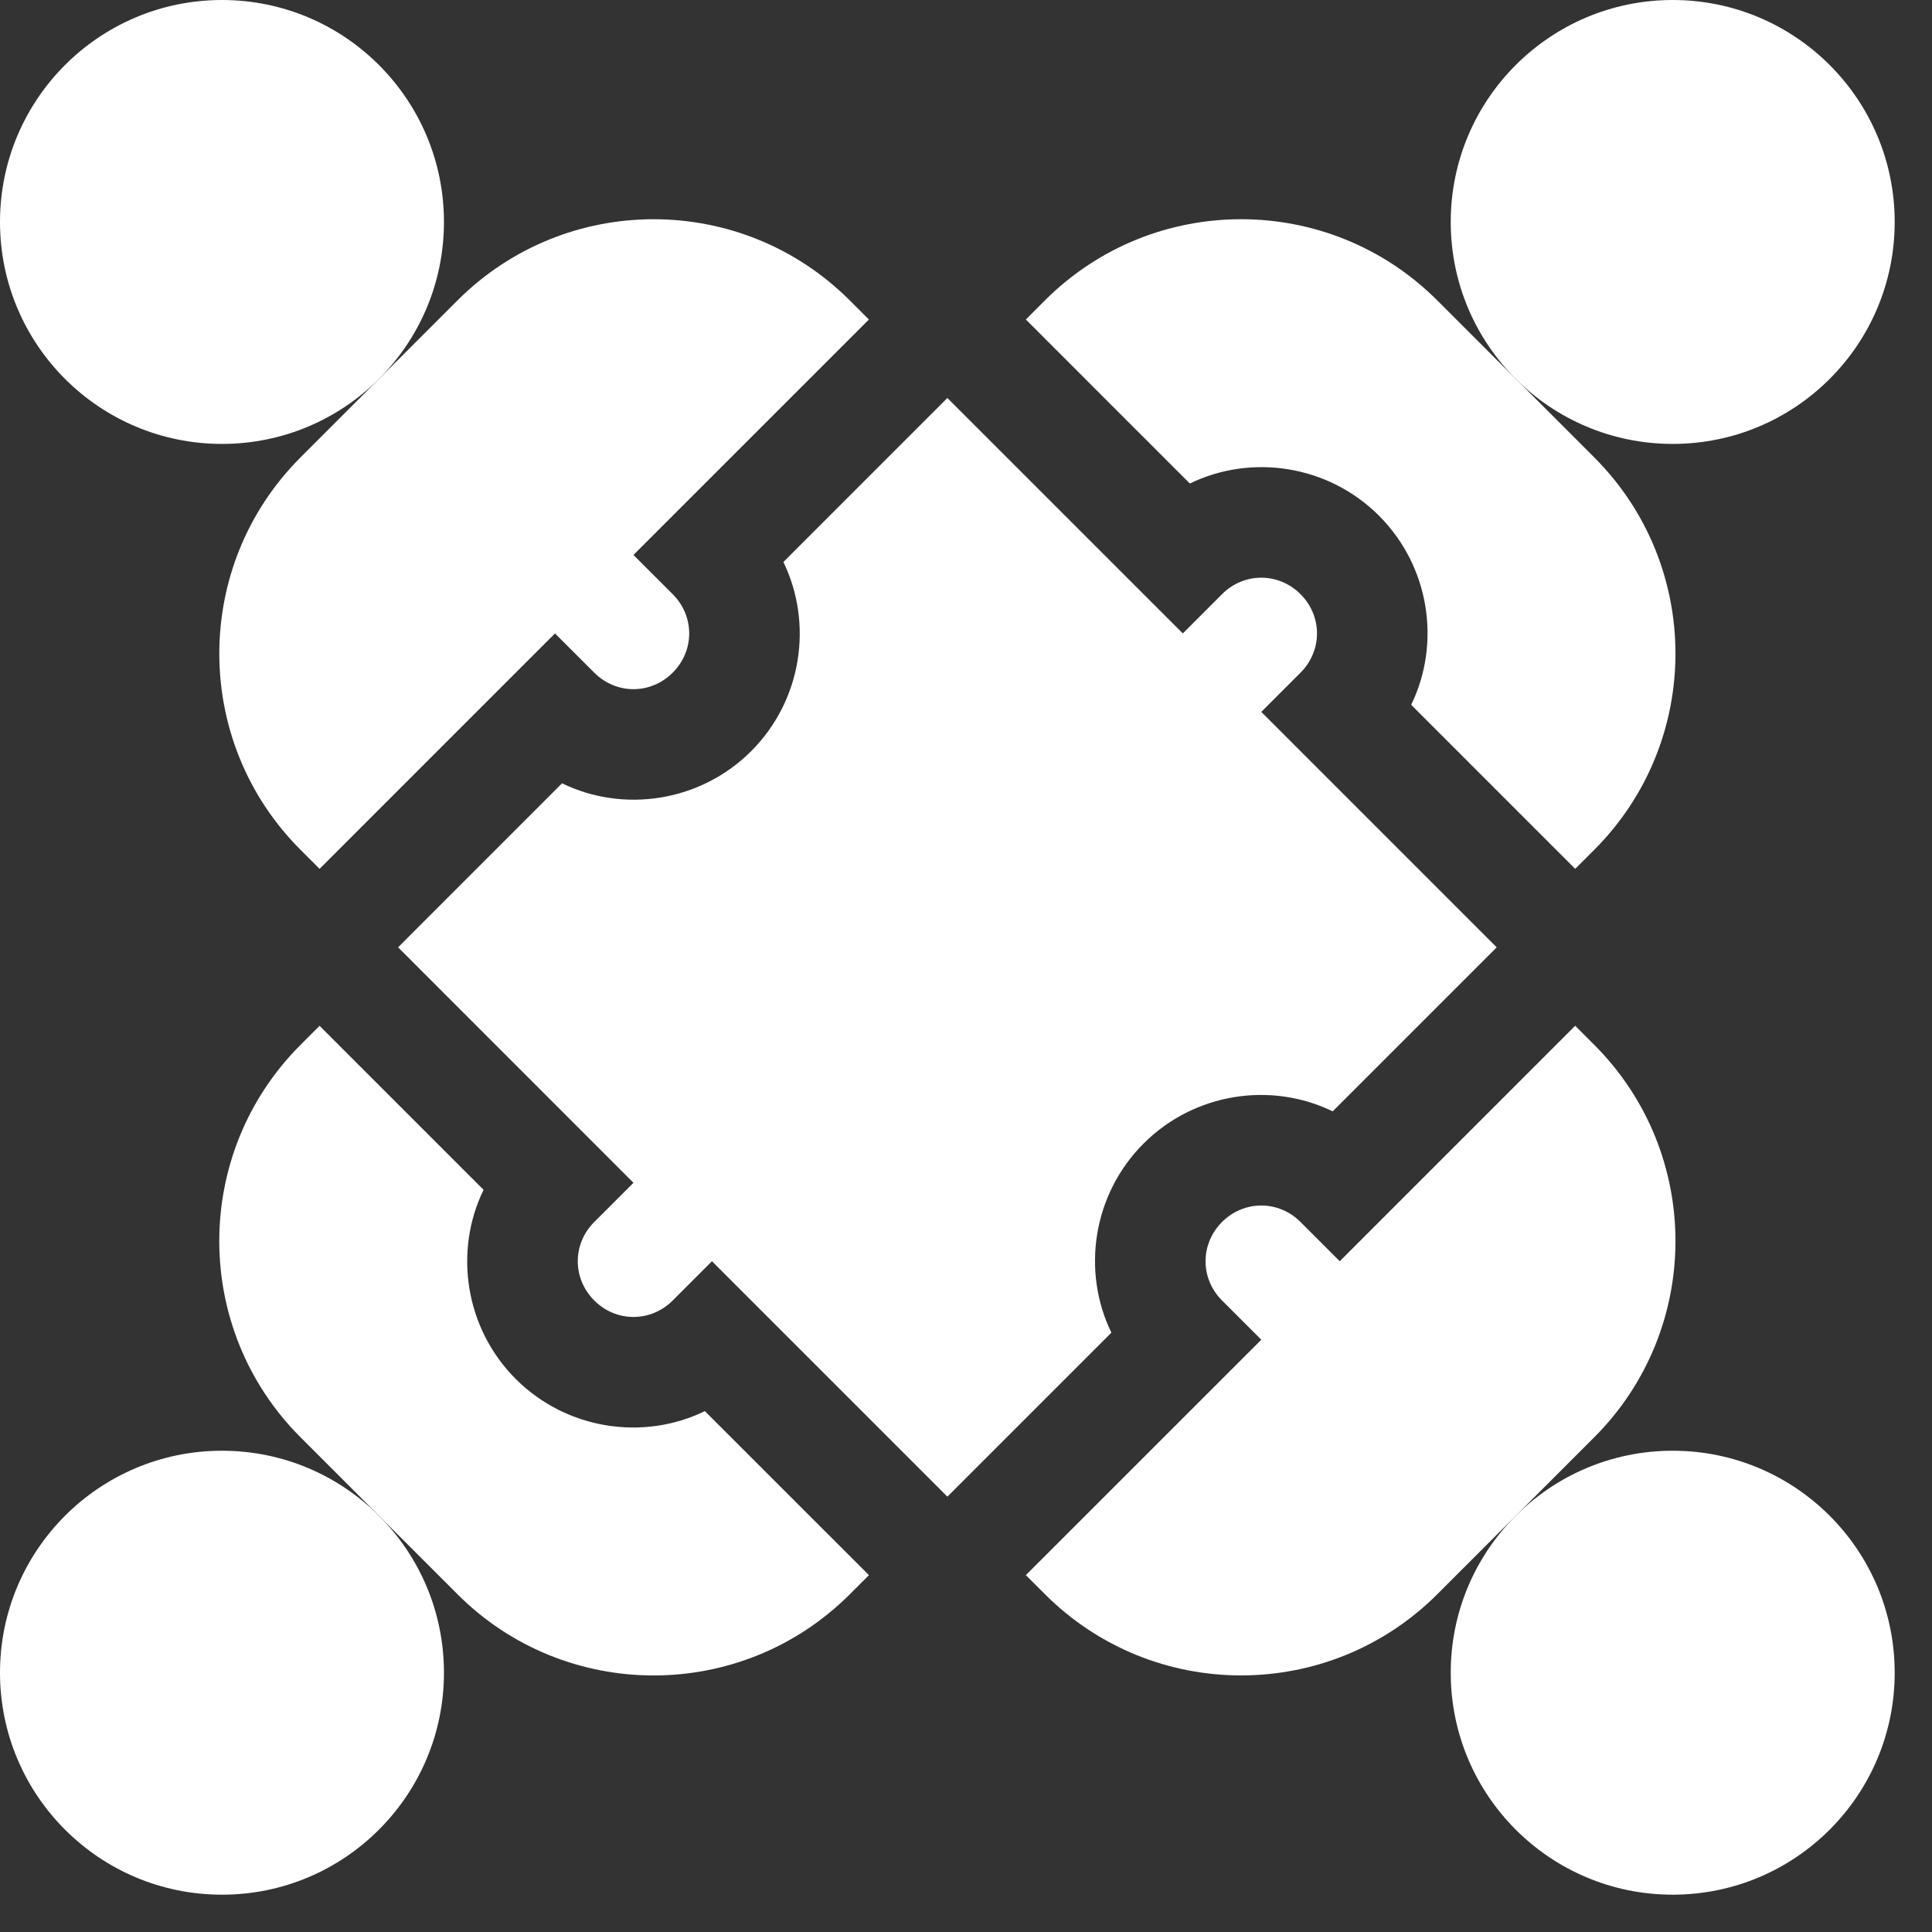
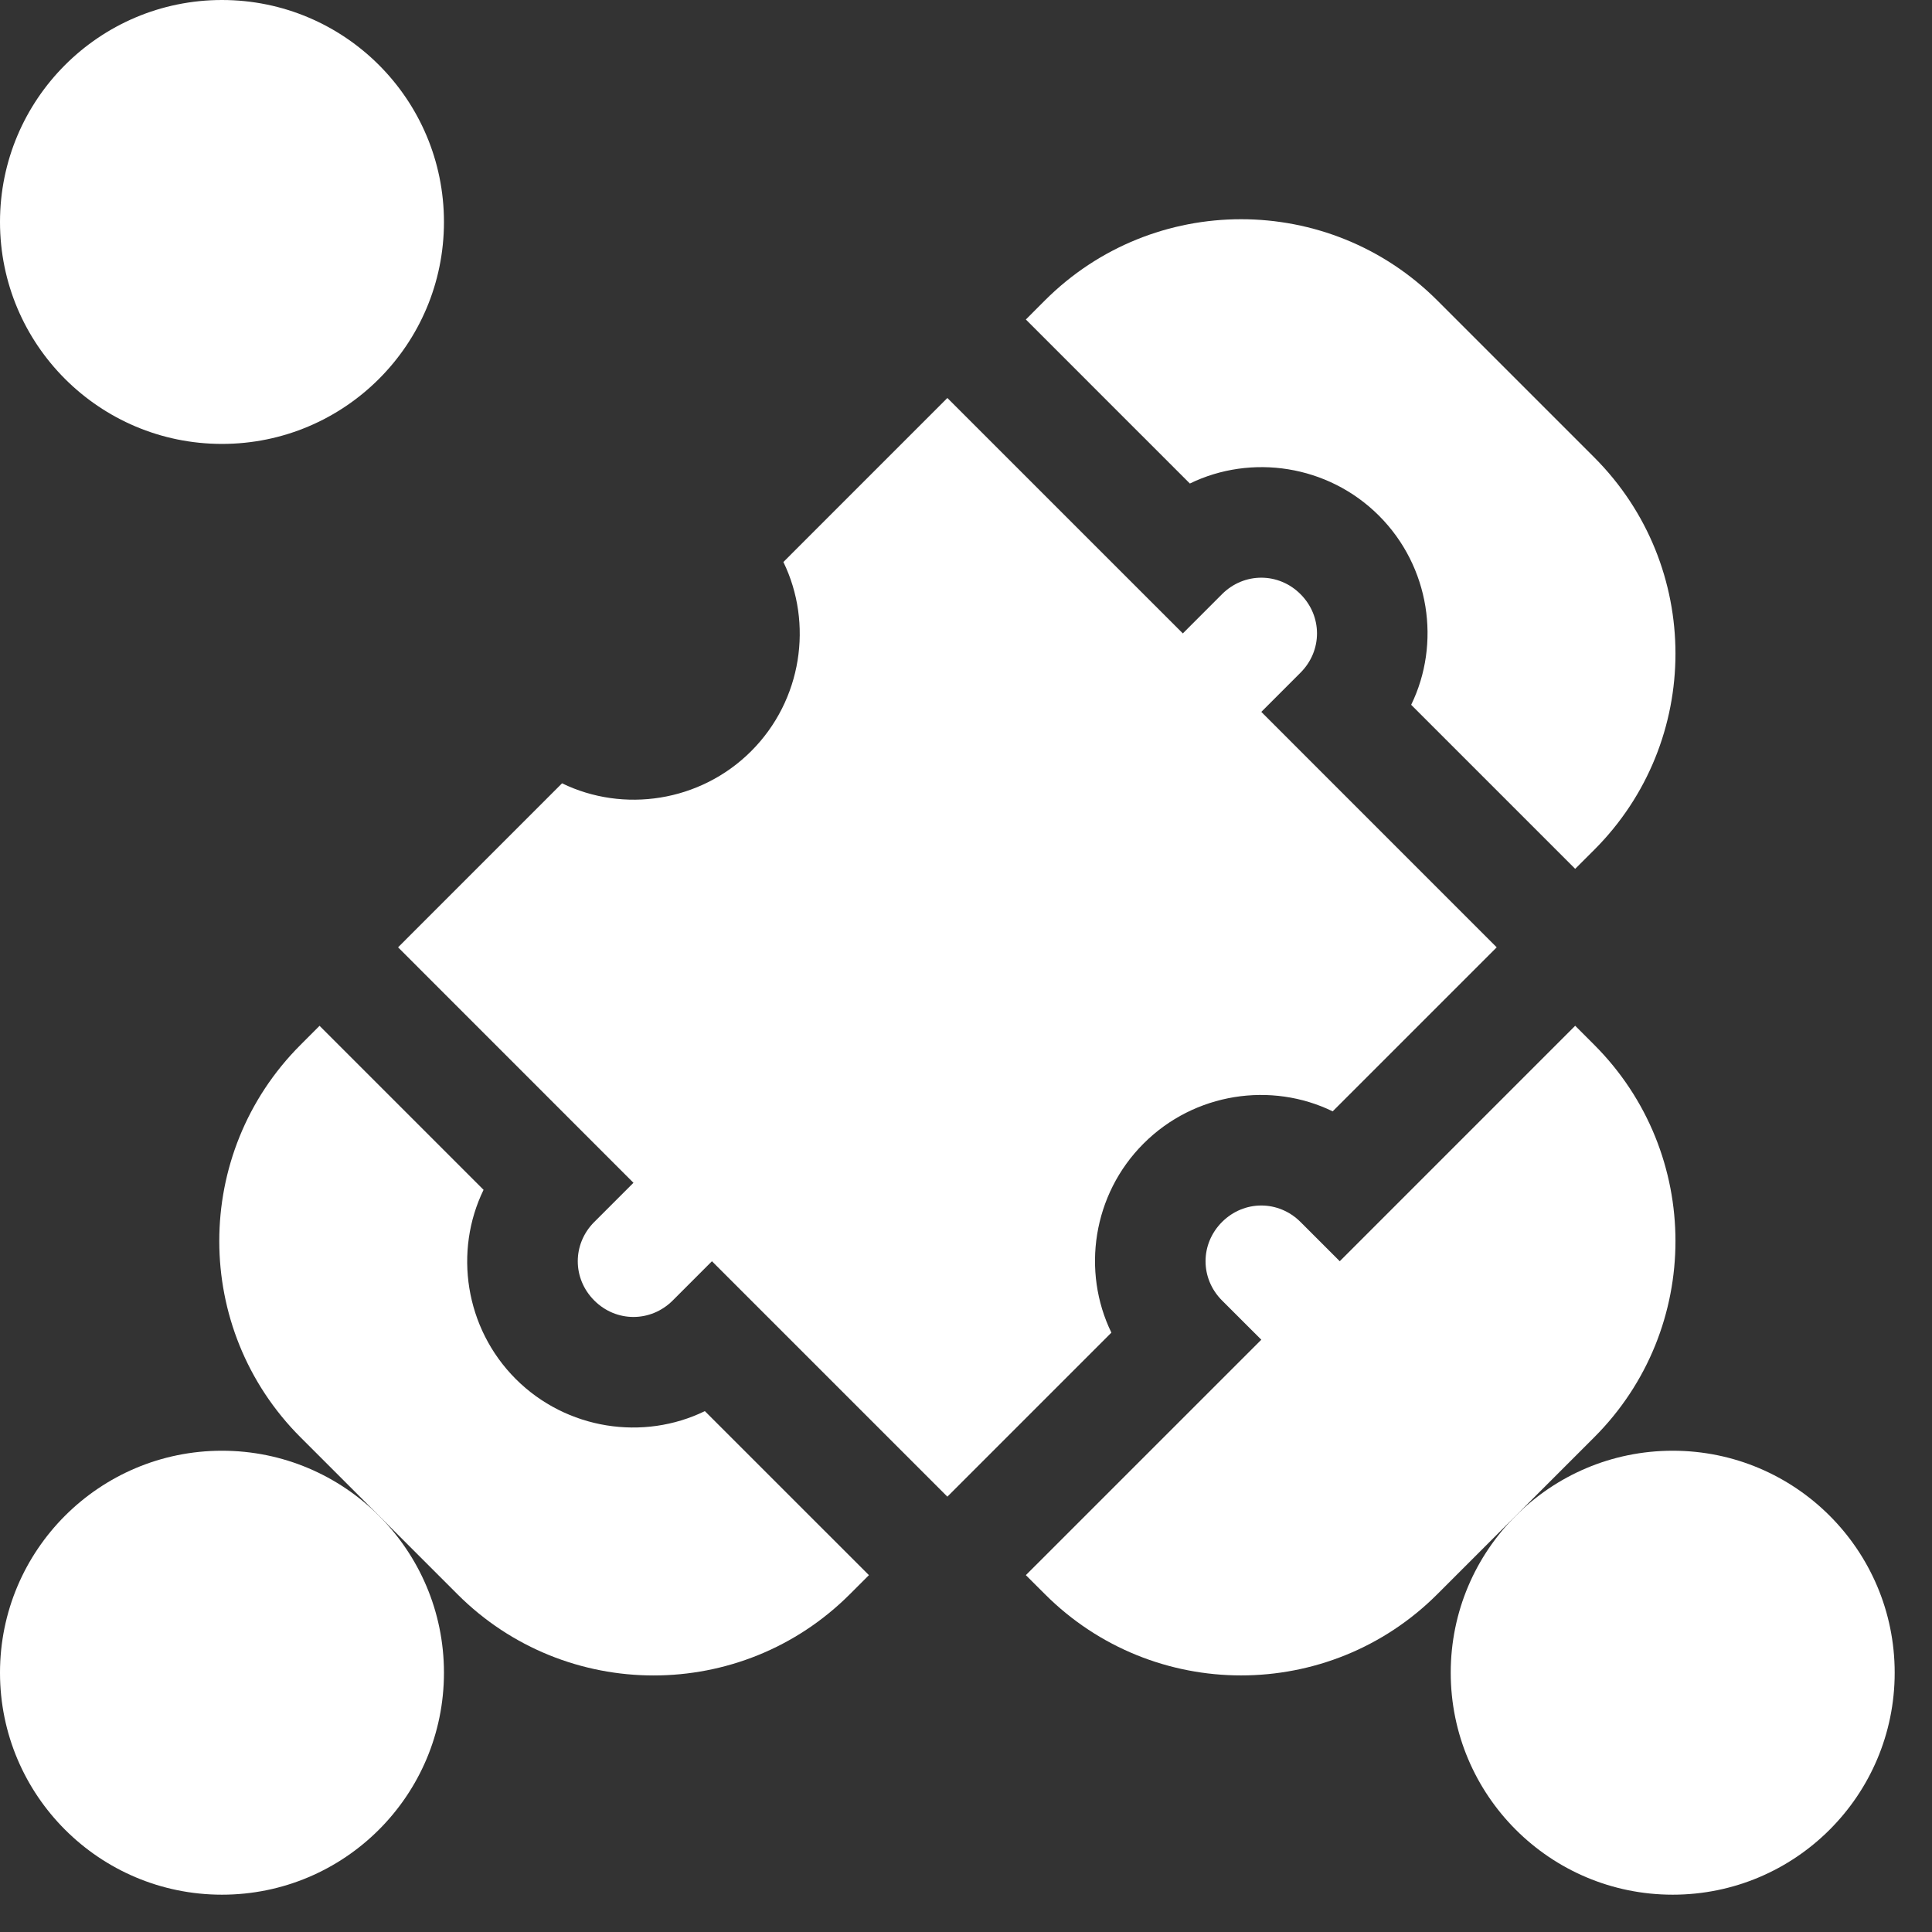
<svg xmlns="http://www.w3.org/2000/svg" xmlns:ns1="http://www.serif.com/" width="100%" height="100%" viewBox="0 0 48 48" version="1.1" xml:space="preserve" style="fill-rule:evenodd;clip-rule:evenodd;stroke-linejoin:round;stroke-miterlimit:2;">
  <rect x="0" y="0" width="48" height="48" fill="#333333" stroke="none" />
  <g id="Modo-de-aislamiento" ns1:id="Modo de aislamiento" transform="matrix(1,0,0,1,0.001,0)">
    <g transform="matrix(-1,0,0,1,41.557,11.029)">
-       <path d="M0,-11.029C-3.046,-11.029 -5.515,-8.56 -5.515,-5.514C-5.515,-2.468 -3.046,0 0,0C3.045,0 5.515,-2.468 5.515,-5.514C5.515,-8.56 3.045,-11.029 0,-11.029" style="fill:white;fill-rule:nonzero;" />
-     </g>
+       </g>
    <g transform="matrix(-1,0,0,1,5.514,47.073)">
      <path d="M0,-11.03C-3.046,-11.03 -5.515,-8.561 -5.515,-5.515C-5.515,-2.469 -3.046,0 0,0C3.045,0 5.515,-2.469 5.515,-5.515C5.515,-8.561 3.045,-11.03 0,-11.03" style="fill:white;fill-rule:nonzero;" />
    </g>
    <g transform="matrix(-1,0,0,1,5.514,11.029)">
      <path d="M0,-11.029C-3.046,-11.029 -5.515,-8.56 -5.515,-5.514C-5.515,-2.468 -3.046,0 0,0C3.045,0 5.515,-2.468 5.515,-5.514C5.515,-8.56 3.045,-11.029 0,-11.029" style="fill:white;fill-rule:nonzero;" />
    </g>
    <g transform="matrix(-1,0,0,1,41.557,47.073)">
      <path d="M0,-11.03C-3.046,-11.03 -5.515,-8.561 -5.515,-5.515C-5.515,-2.469 -3.046,0 0,0C3.045,0 5.515,-2.469 5.515,-5.515C5.515,-8.561 3.045,-11.03 0,-11.03" style="fill:white;fill-rule:nonzero;" />
    </g>
    <g transform="matrix(1,0,0,1,18.662,28.41)">
      <path d="M0,-9.748C-1.268,-8.481 -3.178,-8.208 -4.699,-8.949L-8.773,-4.874L-2.925,0.976L-3.899,1.95C-4.445,2.496 -4.445,3.354 -3.899,3.9C-3.354,4.446 -2.496,4.446 -1.949,3.9L-0.975,2.925L4.874,8.774L8.949,4.699C8.208,3.179 8.481,1.268 9.749,0.001C11.017,-1.267 12.927,-1.54 14.447,-0.799L18.522,-4.874L12.674,-10.723L13.648,-11.698C14.194,-12.244 14.194,-13.102 13.648,-13.648C13.103,-14.194 12.244,-14.194 11.698,-13.648L10.724,-12.673L4.874,-18.522L0.8,-14.447C1.54,-12.926 1.268,-11.016 0,-9.748" style="fill:white;fill-rule:nonzero;" />
    </g>
    <g transform="matrix(1,0,0,1,39.608,41.824)">
      <path d="M0,-15.865L-0.474,-16.339C-0.766,-16.047 -6.605,-10.207 -6.323,-10.489L-7.298,-11.464C-7.844,-12.01 -8.702,-12.01 -9.248,-11.464C-9.794,-10.918 -9.794,-10.06 -9.248,-9.514L-8.272,-8.539C-8.527,-8.285 -14.417,-2.395 -14.122,-2.69L-13.648,-2.217C-10.958,0.474 -6.59,0.474 -3.899,-2.217L0,-6.116C2.69,-8.806 2.69,-13.174 0,-15.865" style="fill:white;fill-rule:nonzero;" />
    </g>
    <g transform="matrix(1,0,0,1,7.465,5.248)">
-       <path d="M0,15.865L0.474,16.339C0.765,16.047 6.605,10.207 6.323,10.49L7.298,11.464C7.844,12.011 8.701,12.011 9.247,11.464C9.794,10.918 9.794,10.061 9.247,9.514L8.272,8.54C8.526,8.286 14.417,2.396 14.122,2.691L13.648,2.217C10.957,-0.474 6.59,-0.474 3.899,2.217L0,6.116C-2.69,8.807 -2.69,13.174 0,15.865" style="fill:white;fill-rule:nonzero;" />
-     </g>
+       </g>
    <g transform="matrix(1,0,0,1,29.561,14.547)">
      <path d="M0,-2.534C1.521,-3.275 3.431,-3.002 4.698,-1.735C5.966,-0.467 6.239,1.444 5.498,2.964C5.759,3.225 9.773,7.239 9.573,7.039L10.047,6.566C12.737,3.875 12.737,-0.492 10.047,-3.183L6.147,-7.083C3.456,-9.773 -0.911,-9.773 -3.602,-7.083L-4.075,-6.609C-3.853,-6.386 0.254,-2.28 0,-2.534" style="fill:white;fill-rule:nonzero;" />
    </g>
    <g transform="matrix(1,0,0,1,21.113,28.177)">
      <path d="M0,11.431L0.474,10.957C0.251,10.735 -3.855,6.628 -3.602,6.882C-5.122,7.623 -7.033,7.35 -8.301,6.083C-9.567,4.815 -9.841,2.905 -9.1,1.384L-13.175,-2.691L-13.648,-2.217C-16.339,0.473 -16.339,4.841 -13.648,7.532L-9.749,11.431C-7.059,14.122 -2.691,14.122 0,11.431" style="fill:white;fill-rule:nonzero;" />
    </g>
  </g>
</svg>